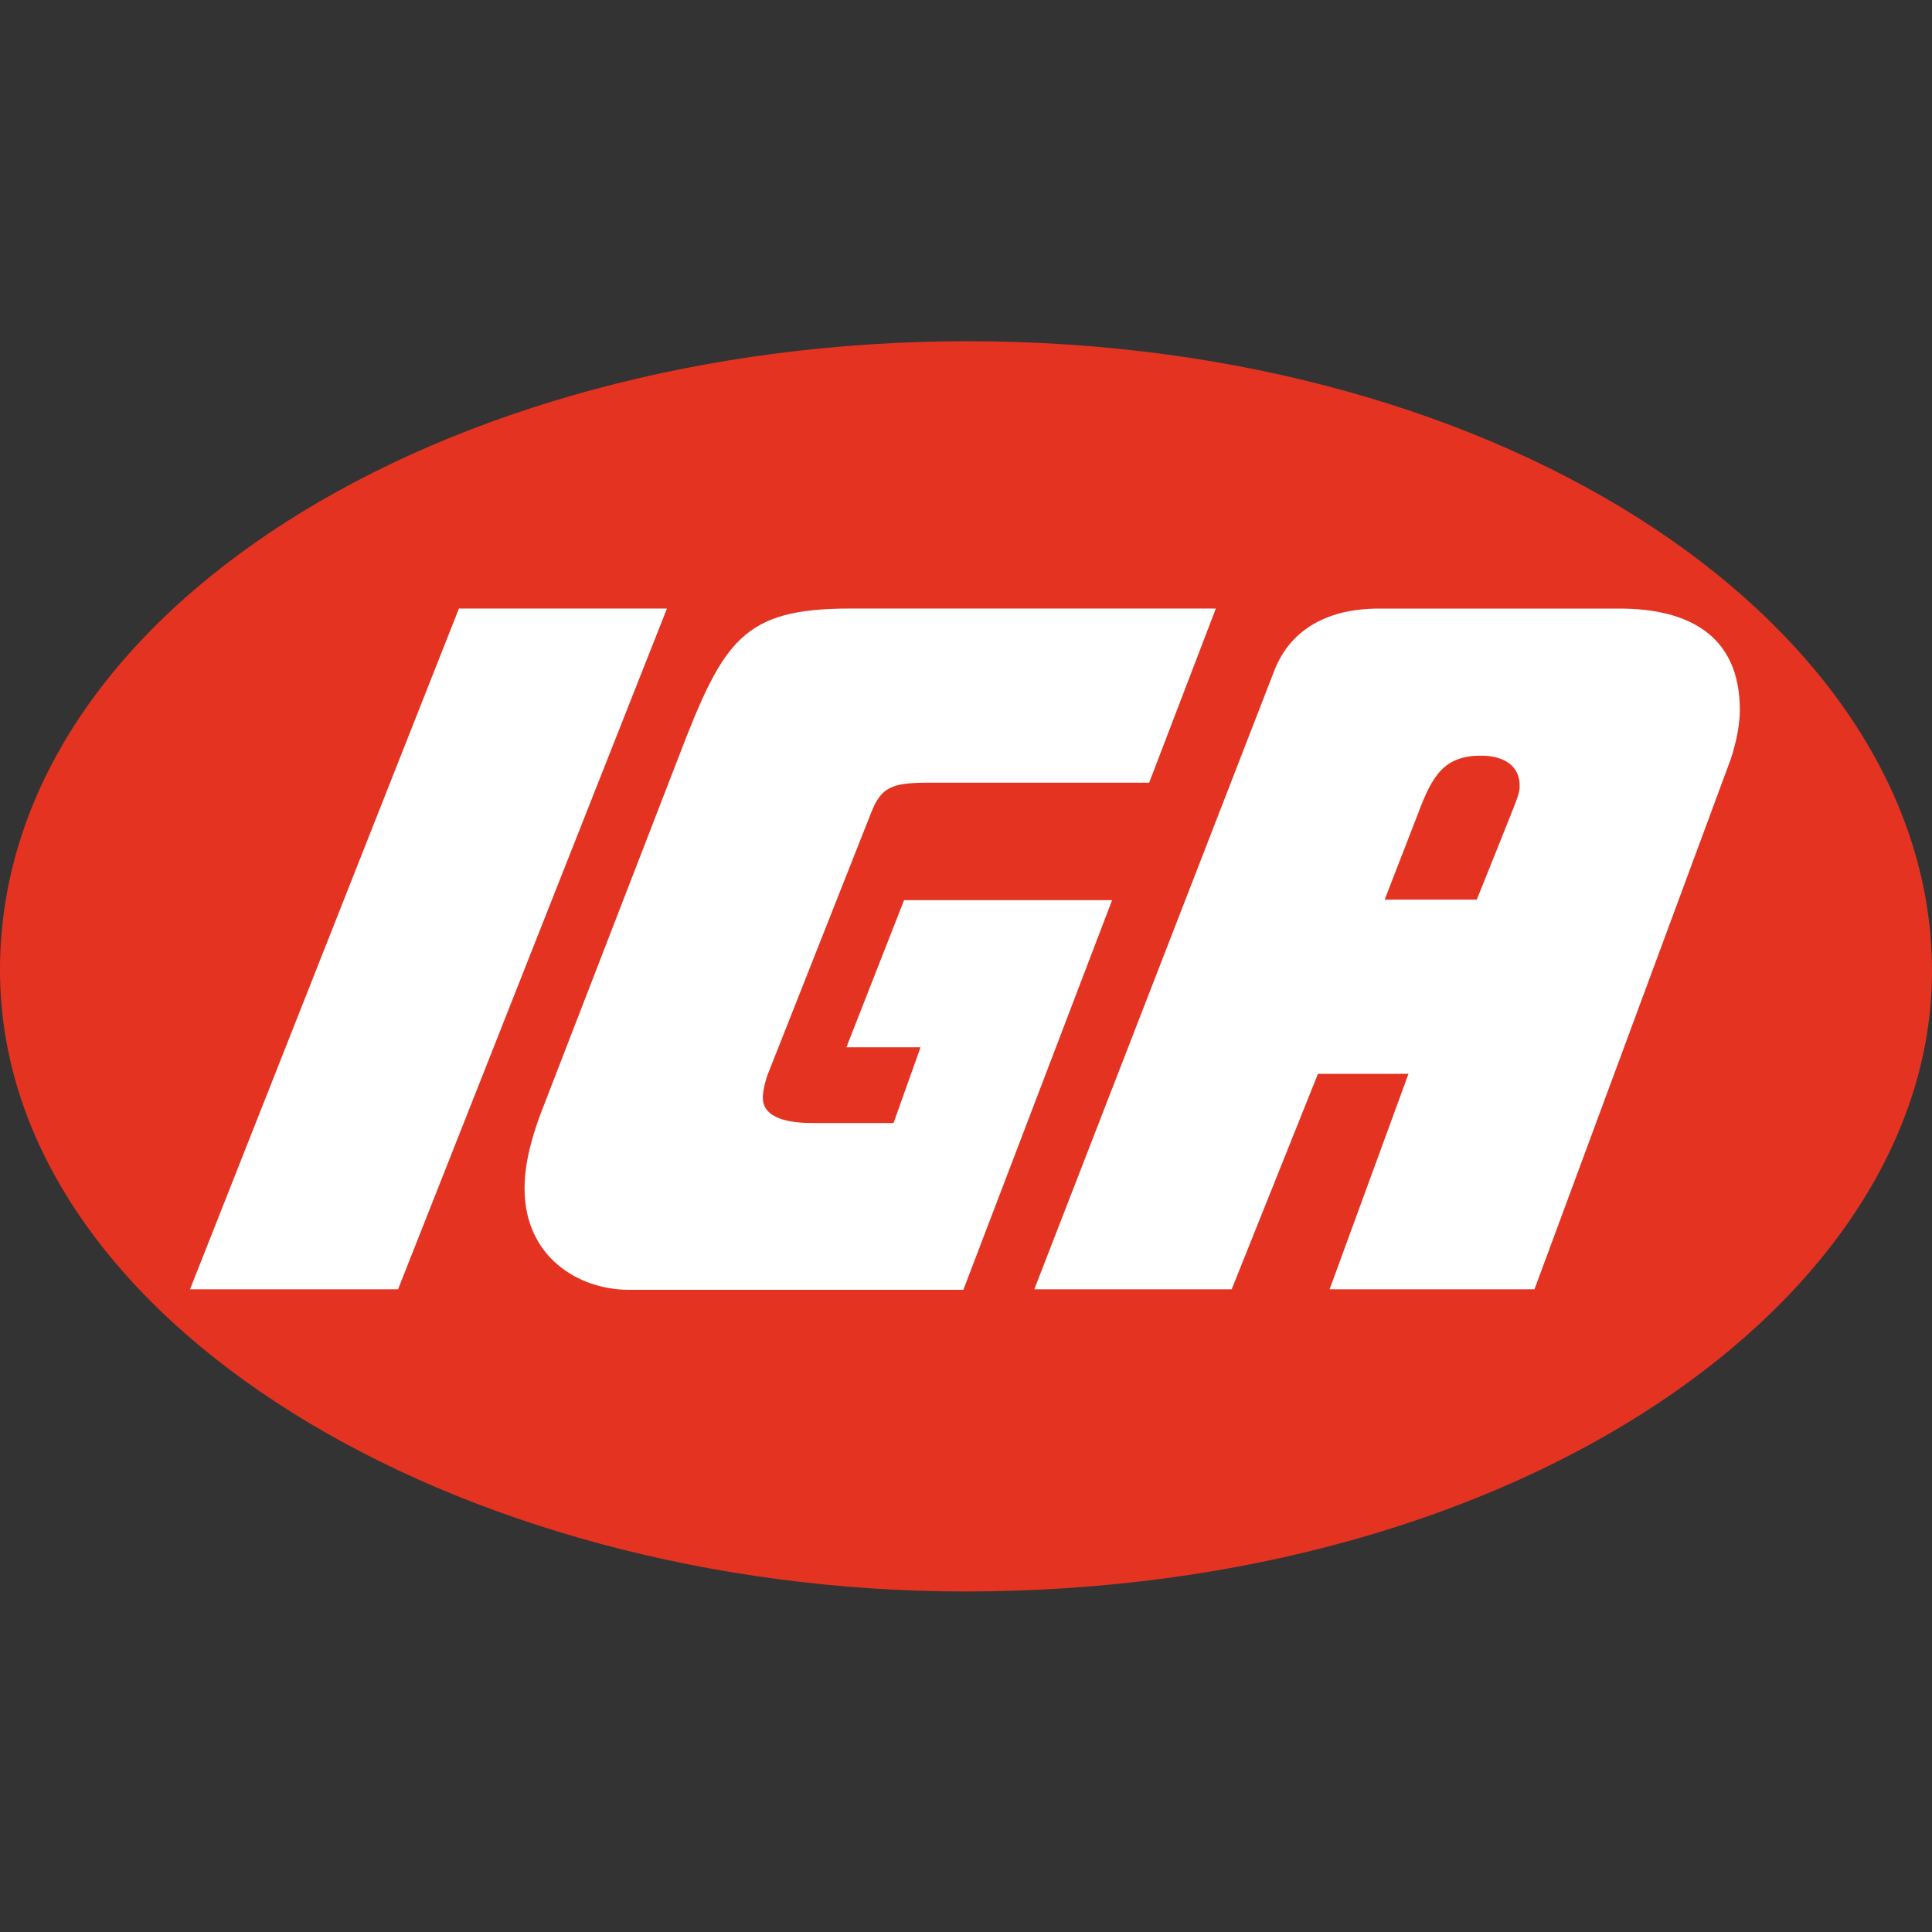
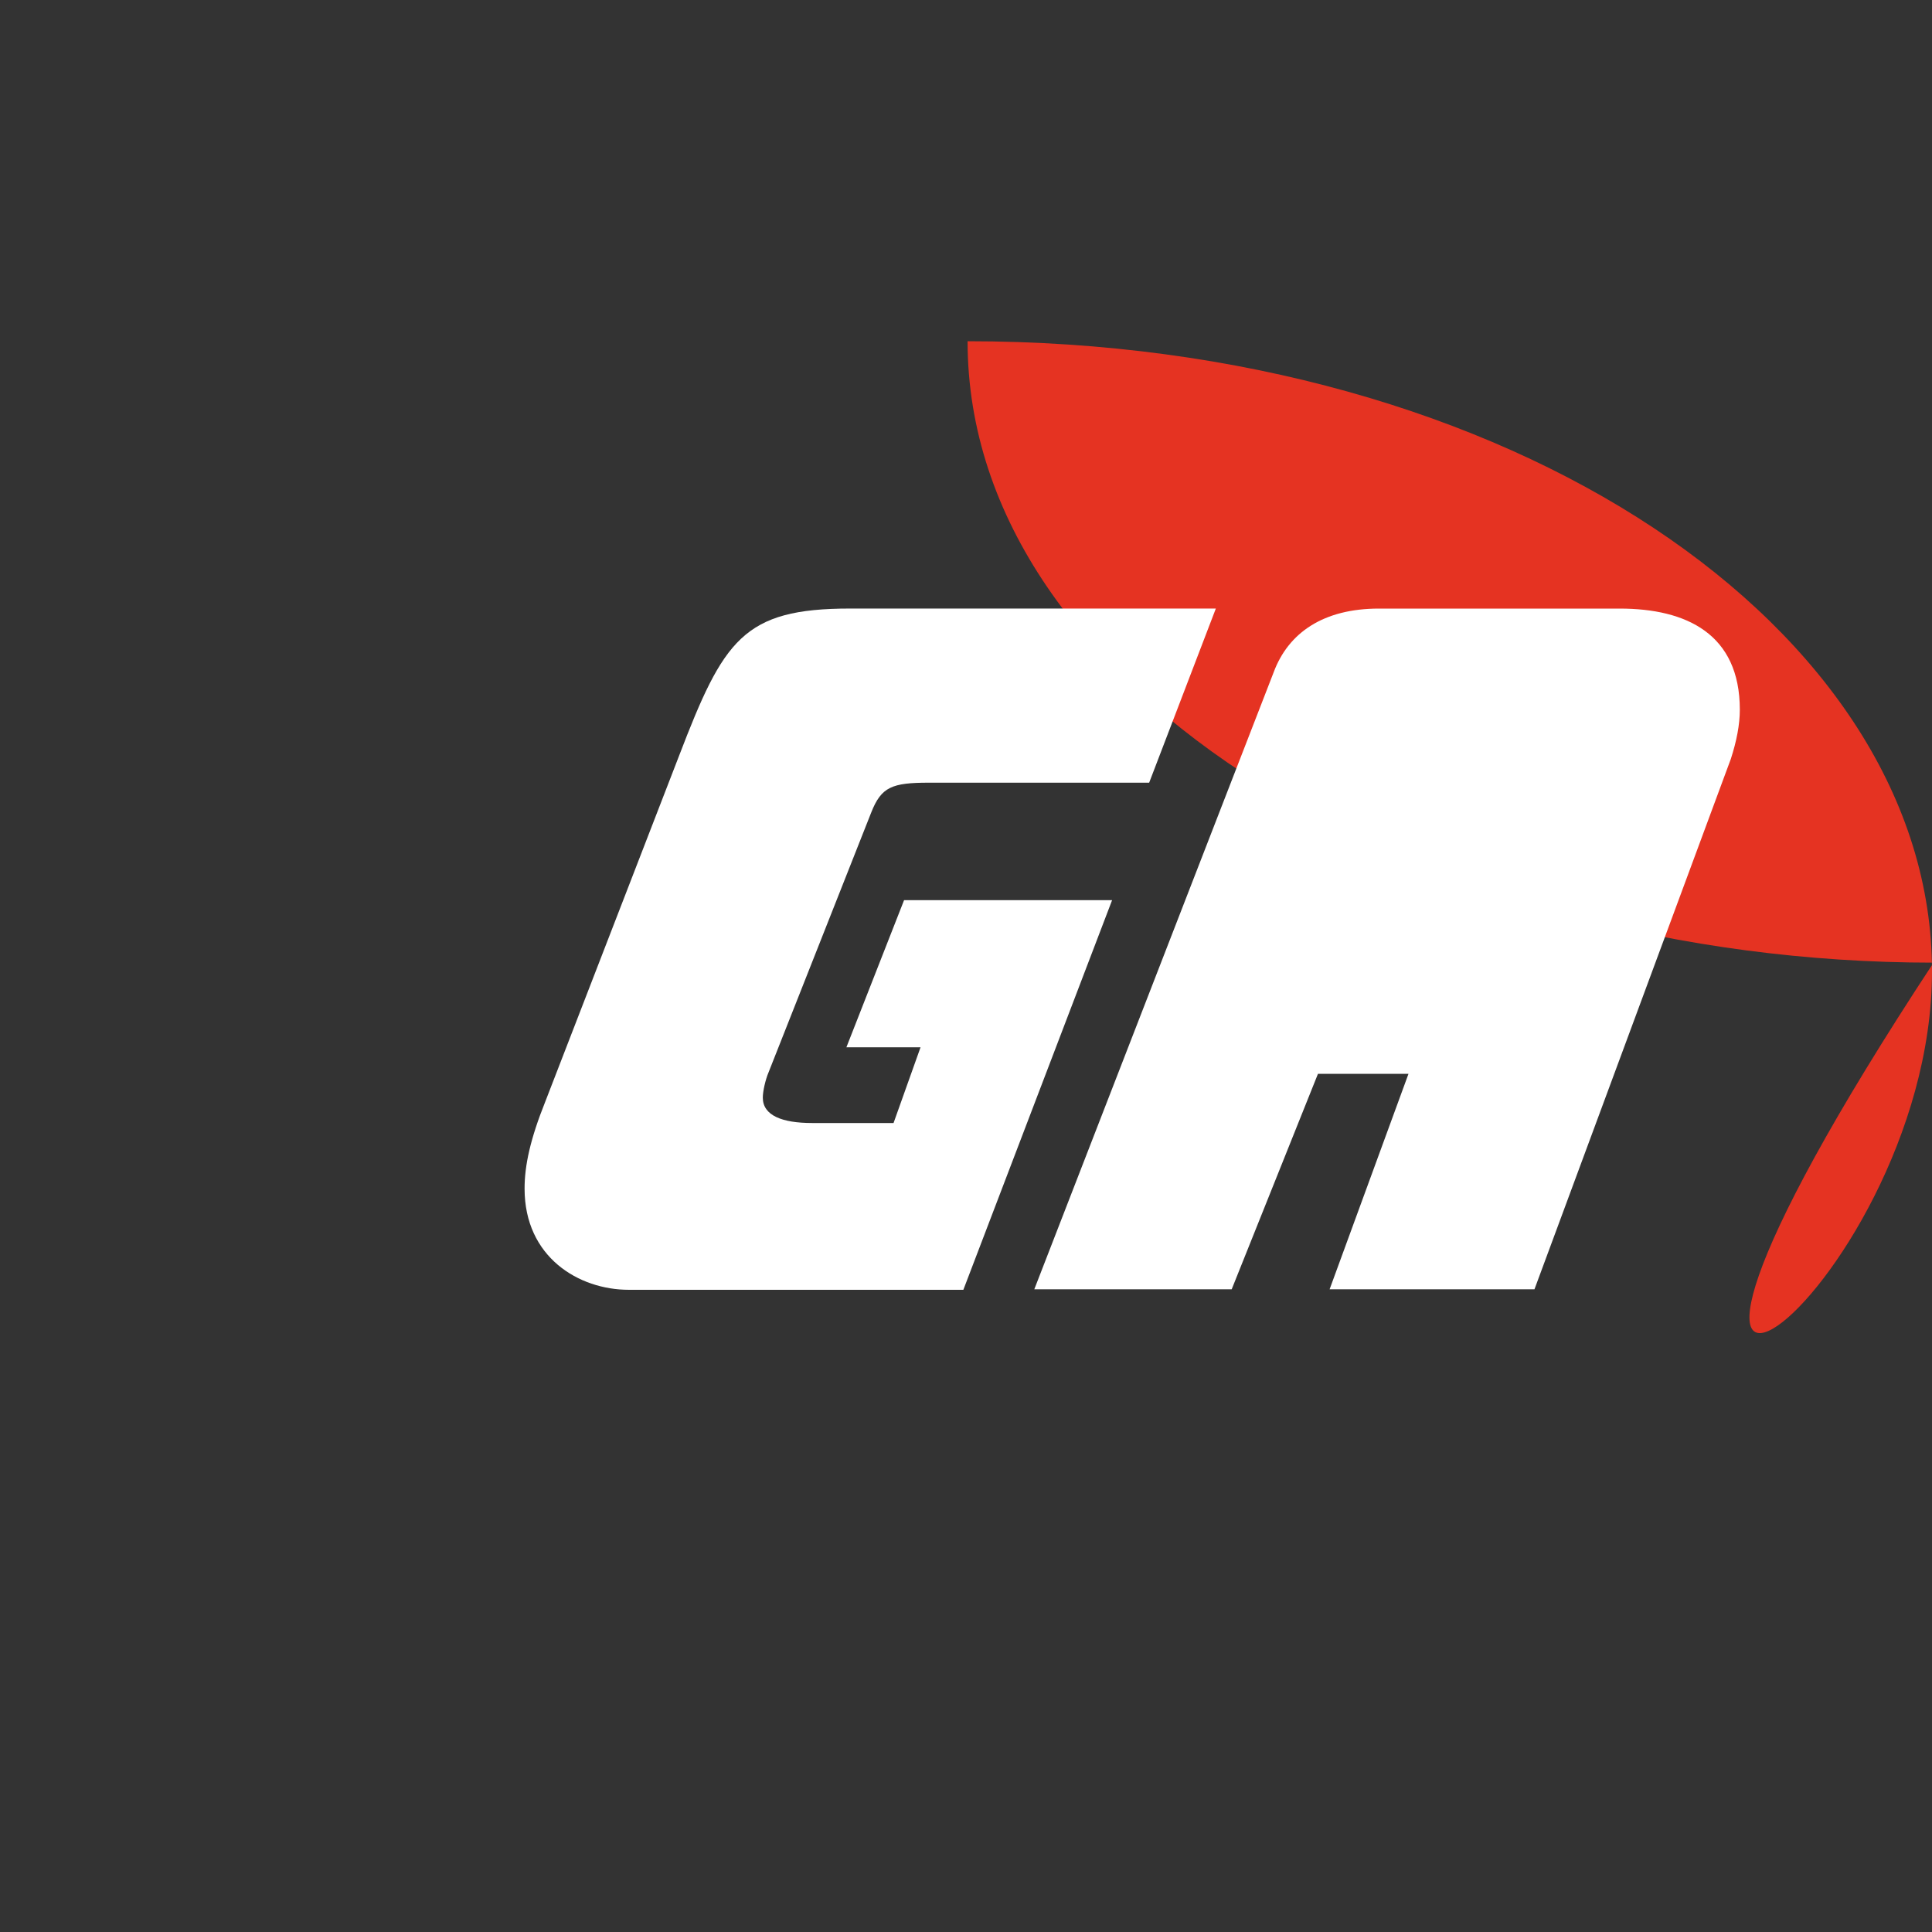
<svg xmlns="http://www.w3.org/2000/svg" id="Layer_1" x="0px" y="0px" viewBox="0 0 512 512" style="enable-background:new 0 0 512 512;" xml:space="preserve">
  <rect x="0" y="0" width="512" height="512" fill="#333333" stroke="none" />
  <style type="text/css">	.st0{fill:#E53322;}	.st1{fill:#FFFFFF;}</style>
  <g id="XMLID_1_">
-     <path id="XMLID_3_" class="st0" d="M512,257.36c0-90.62-111.52-166.93-255.58-166.93C117.41,90.44,0,162.12,0,257.08  c0,93.28,121.34,164.68,256,164.68C402.87,421.62,512,344.33,512,257.36z" />
+     <path id="XMLID_3_" class="st0" d="M512,257.36c0-90.62-111.52-166.93-255.58-166.93c0,93.28,121.34,164.68,256,164.68C402.87,421.62,512,344.33,512,257.36z" />
    <path id="XMLID_4_" class="st1" d="M274.1,341.67l63.4-163.42c3.93-10.66,13.33-16.97,27.91-16.97h63.82  c17.67,0,31.84,6.73,31.84,26.79c0,3.93-0.84,8.28-2.38,13.05l-52.04,140.55h-54.29l20.9-57.09h-23.99l-22.86,57.09H274.1z" />
-     <path id="XMLID_5_" class="st0" d="M375.65,215.98l-8.7,22.44h24.41l7.43-18.52c3.93-9.82,3.93-9.82,3.93-11.78  c0-4.77-3.65-7.86-10.24-7.86C382.81,200.27,379.58,205.32,375.65,215.98z" />
    <path id="XMLID_6_" class="st1" d="M144.48,292.01l35.49-91.74c11.78-30.72,16.97-39,45.31-39h96.93l-17.67,46.15h-58.35  c-9.82,0-12.62,1.12-15.29,7.86l-27.21,68.87c-0.84,1.96-1.54,5.05-1.54,6.73c0,4.77,5.19,6.73,13.05,6.73h21.6l7.15-20.06H224.3  l15.29-39h55.13L255.3,341.81h-88.65c-13.33,0-27.63-8.7-27.63-26.79C139.01,308.84,140.55,301.83,144.48,292.01z" />
-     <polygon id="XMLID_7_" class="st1" points="50.36,341.67 121.62,161.27 176.75,161.27 105.49,341.67  " />
  </g>
</svg>